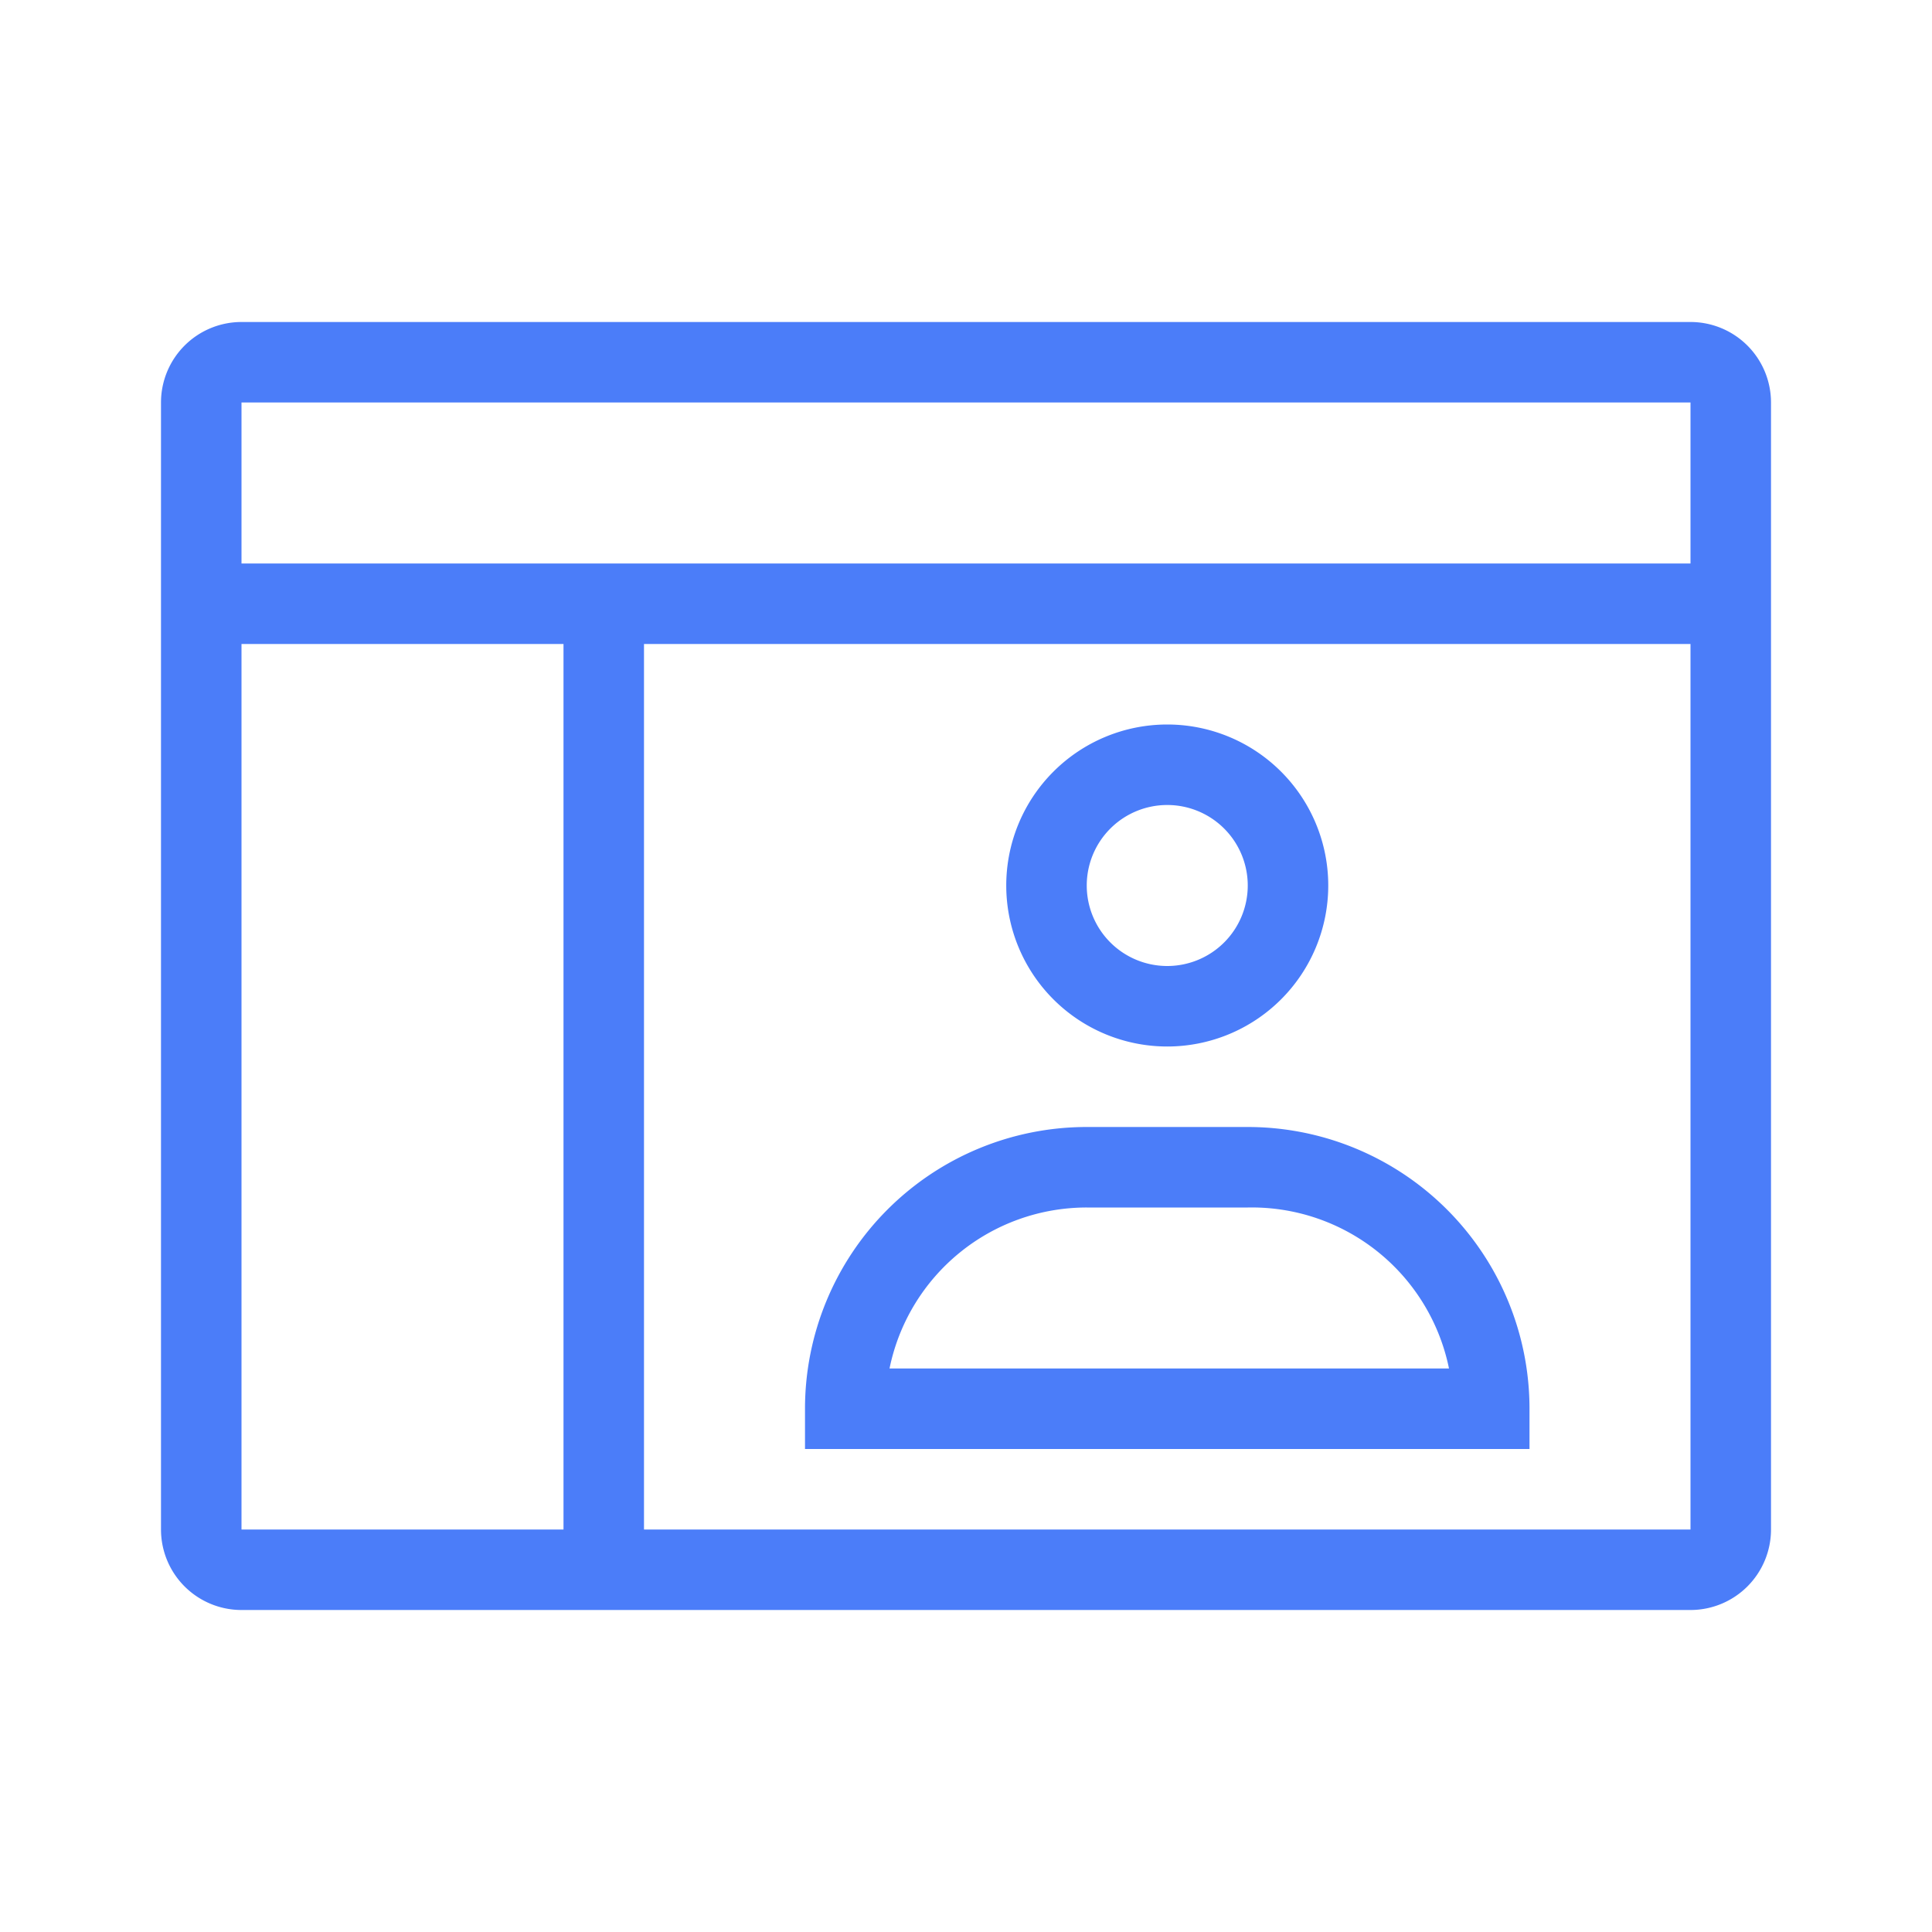
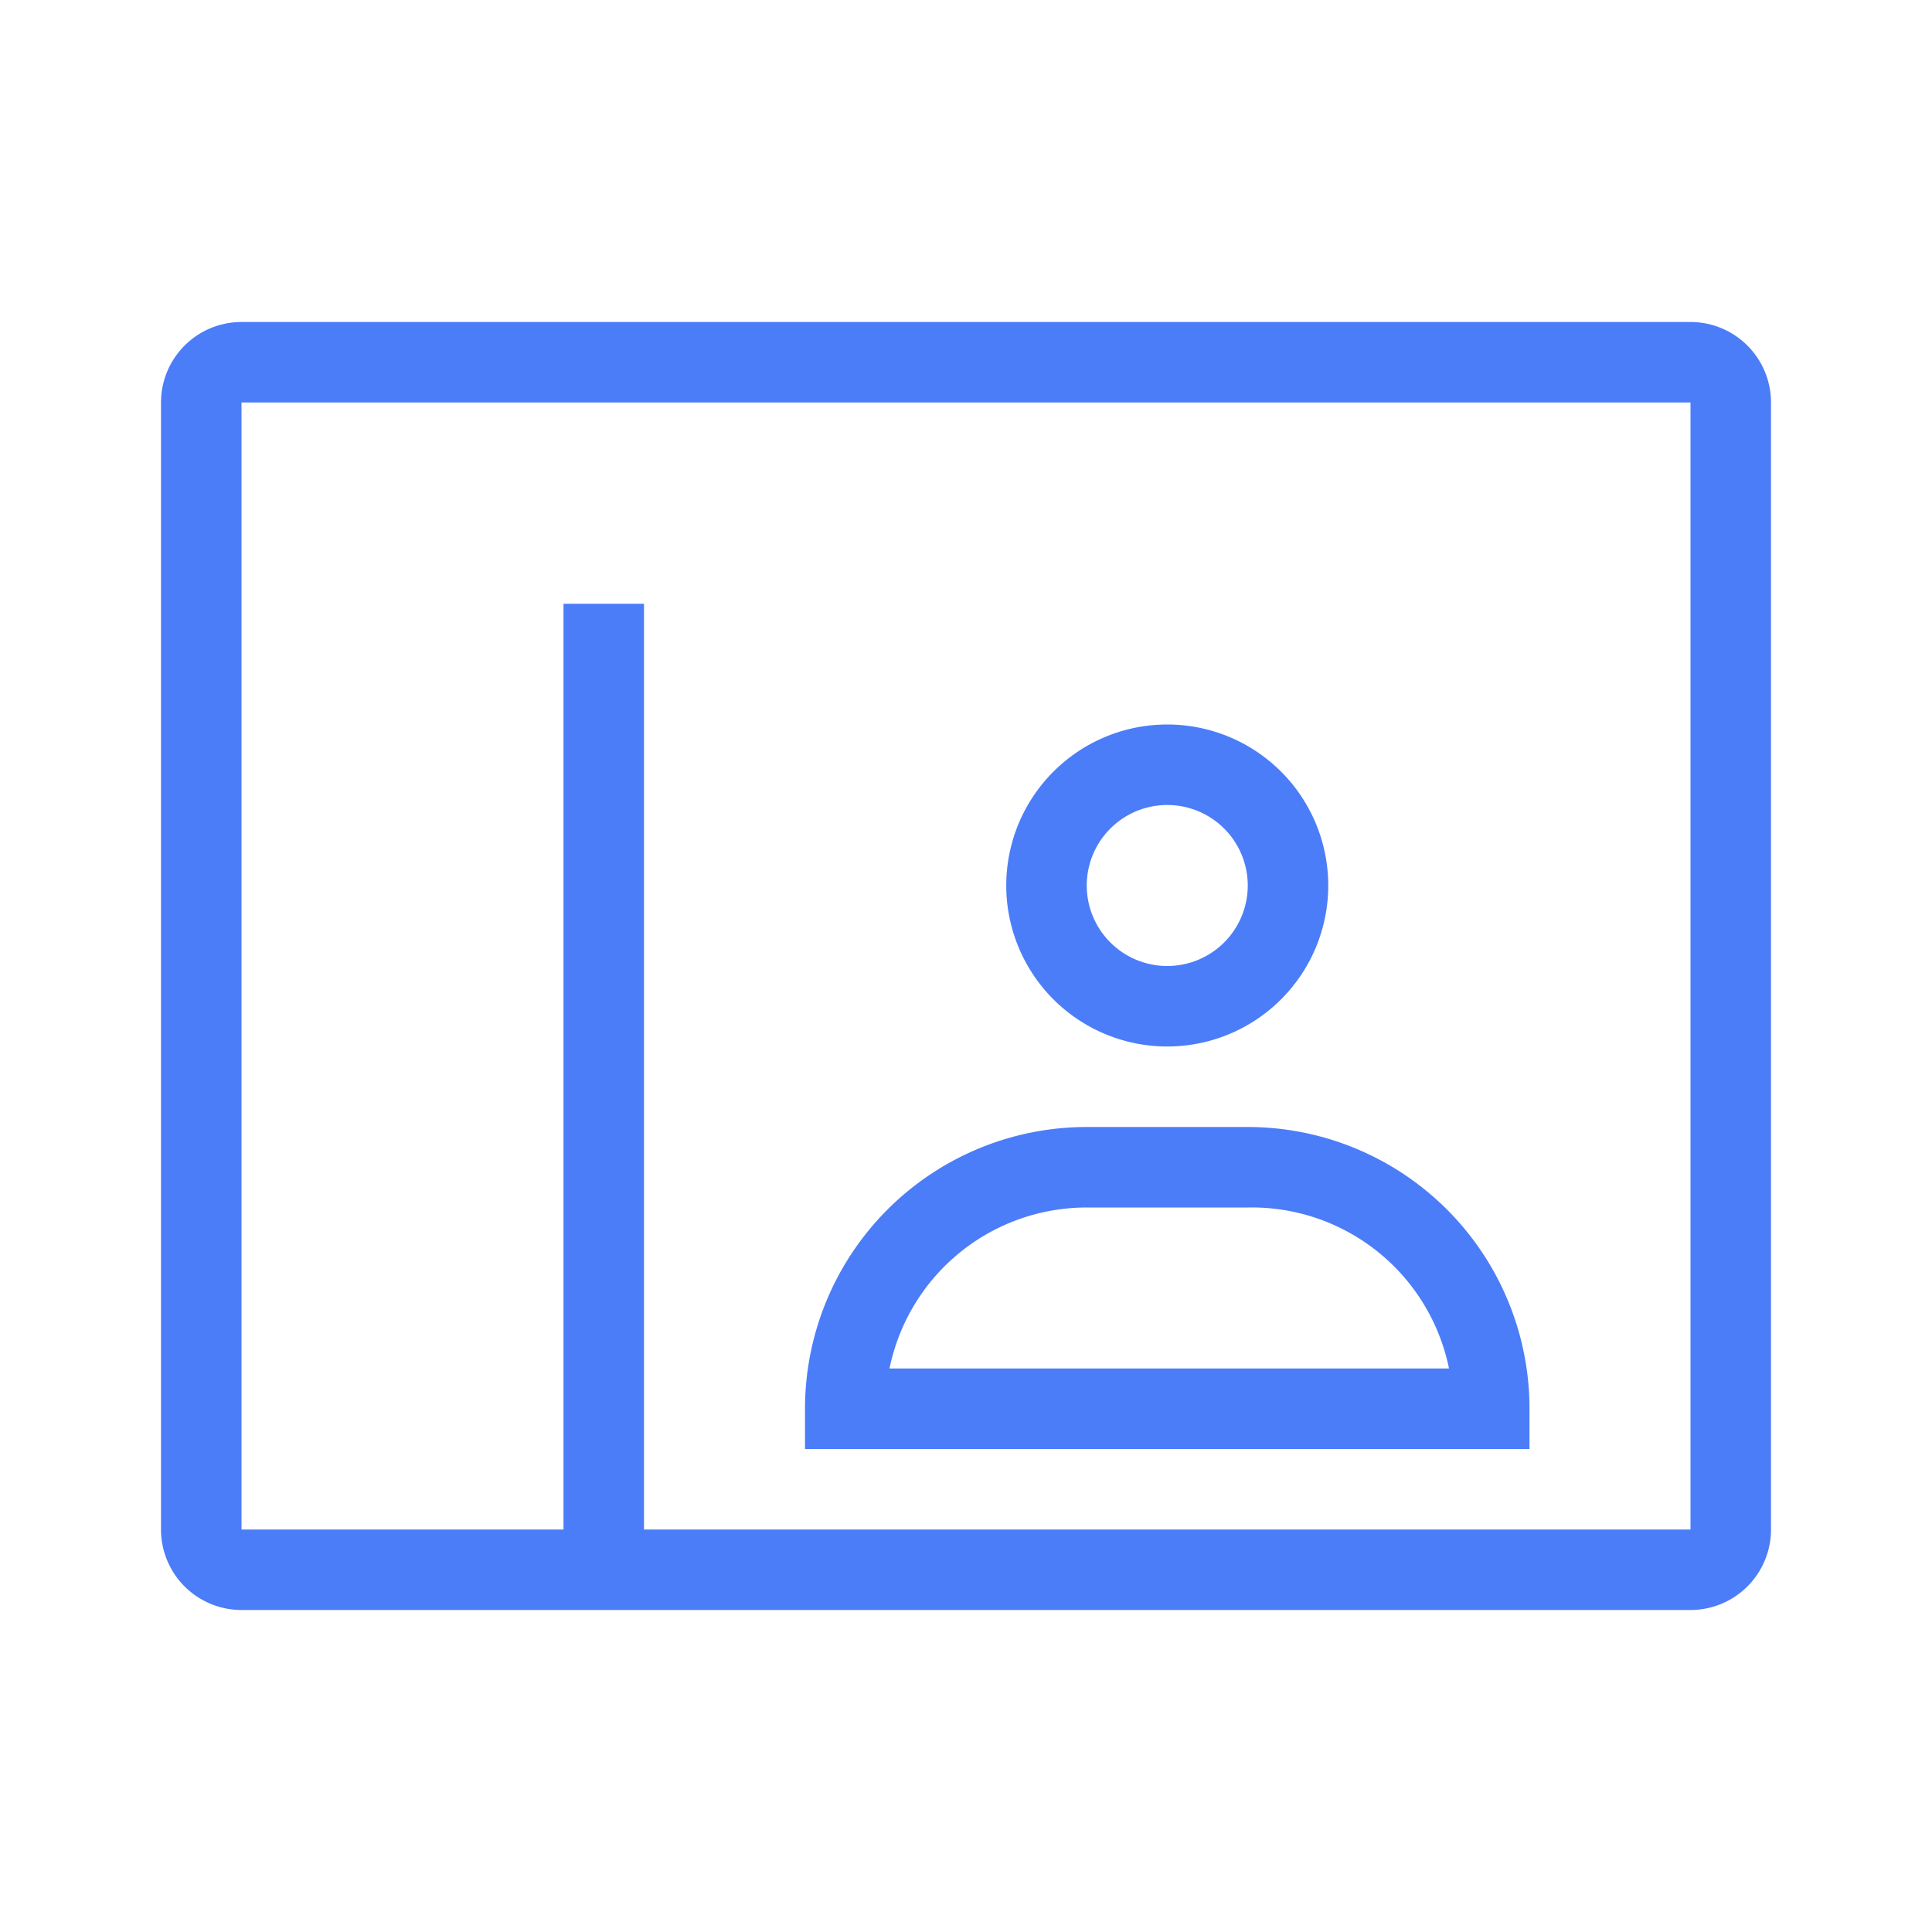
<svg xmlns="http://www.w3.org/2000/svg" viewBox="0 0 24 24">
  <defs>
    <style>.cls-1,.cls-2{fill:none;}.cls-2{stroke:#4b7df9;stroke-miterlimit:10;}.cls-3{fill:#4b7df9;}</style>
  </defs>
  <g id="Ebene_5" data-name="Ebene 5">
    <rect id="frame" class="cls-1" width="24" height="24" />
-     <line class="cls-2" x1="2.5" y1="7.5" x2="21.5" y2="7.5" />
    <path class="cls-3" d="M21,4H3A1,1,0,0,0,2,5V19a1,1,0,0,0,1,1H21a1,1,0,0,0,1-1V5A1,1,0,0,0,21,4Zm0,15H8V7.5H7V19H3V5H21Z" />
    <path class="cls-3" d="M14.5,13a2,2,0,1,0-2-2A2,2,0,0,0,14.5,13Zm0-3a1,1,0,1,1-1,1A1,1,0,0,1,14.5,10Z" />
    <path class="cls-3" d="M19,17.5A3.5,3.5,0,0,0,15.5,14h-2A3.5,3.5,0,0,0,10,17.5V18h9ZM11.05,17a2.5,2.5,0,0,1,2.45-2h2A2.5,2.5,0,0,1,18,17Z" />
  </g>
</svg>